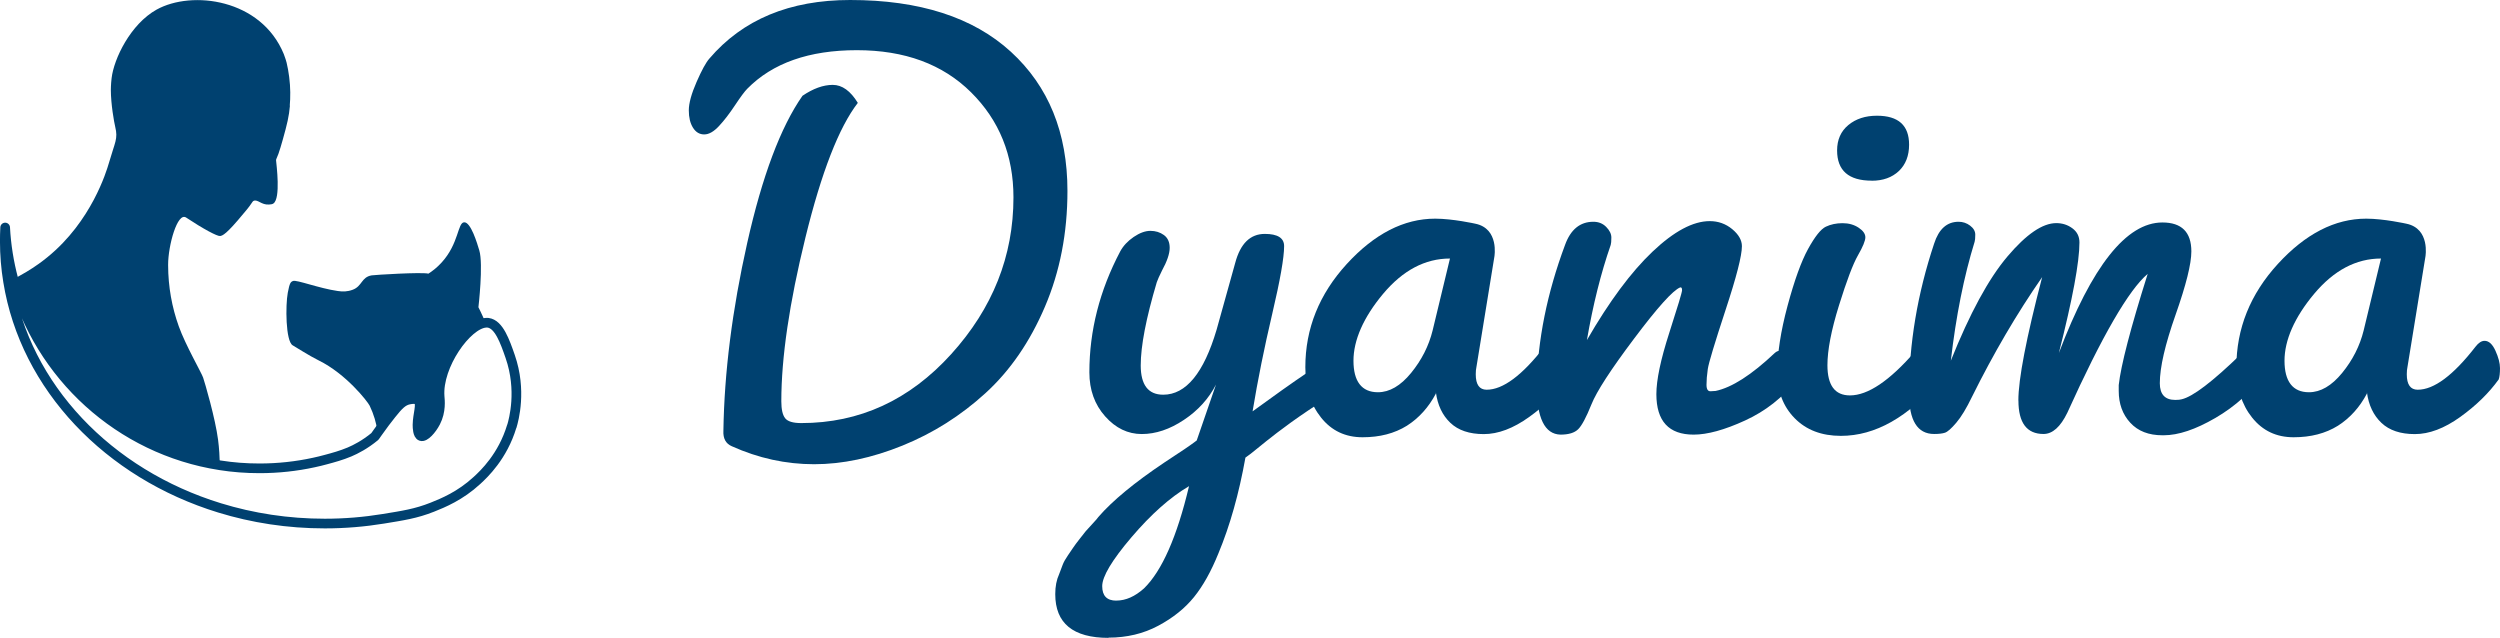
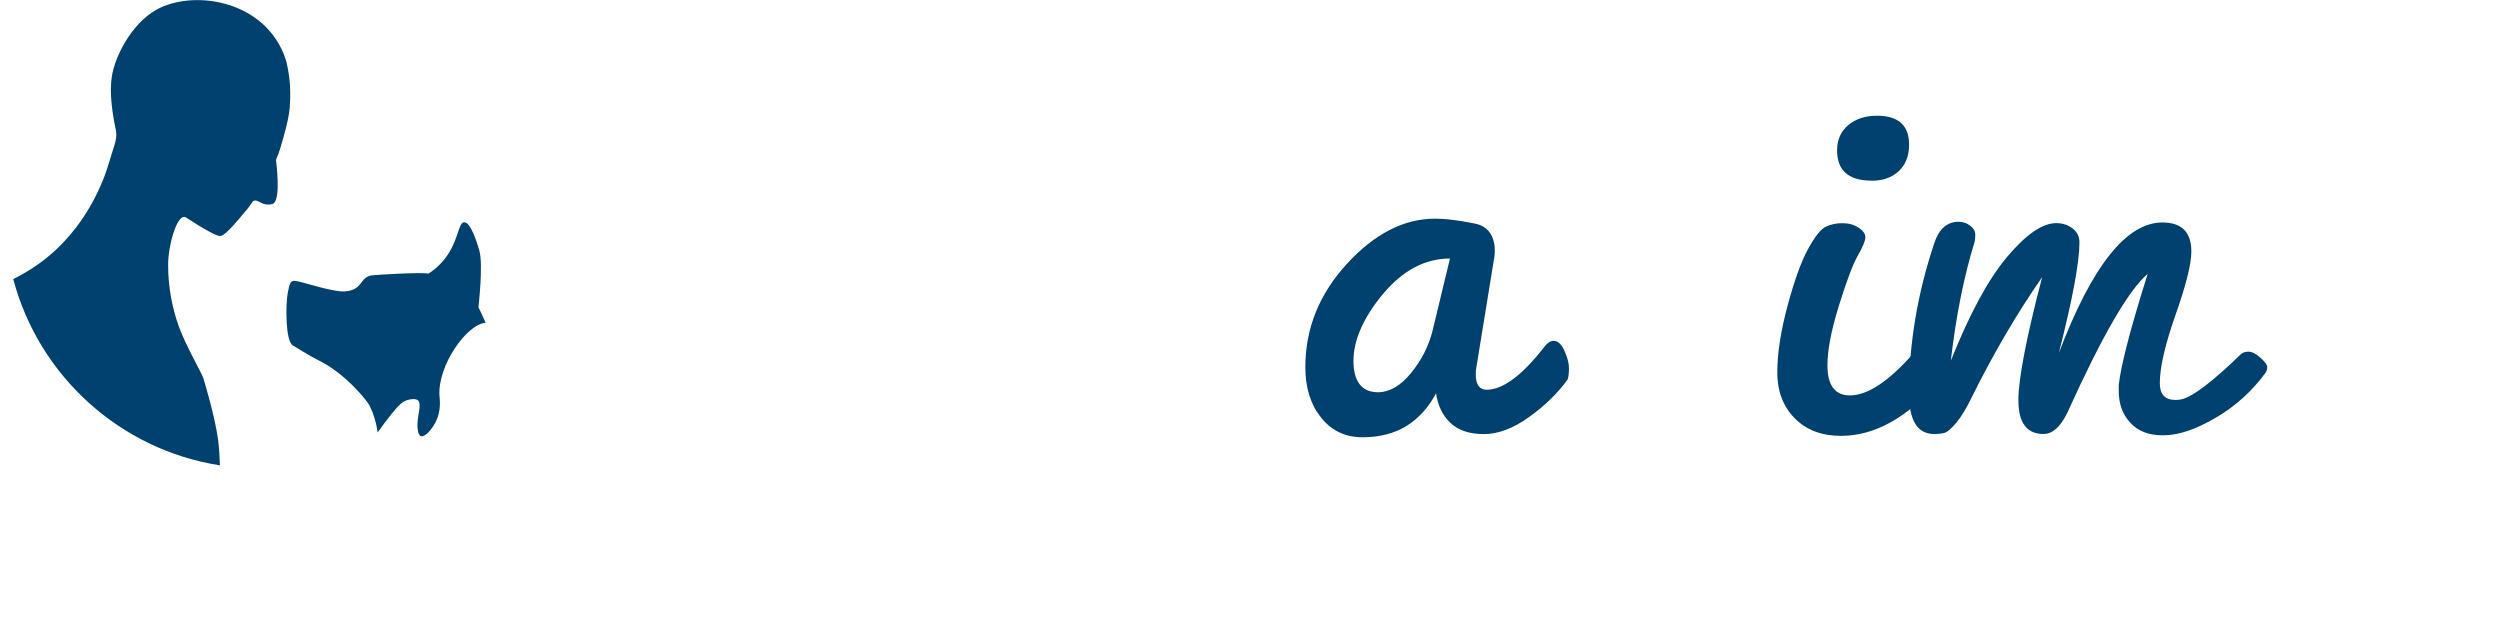
<svg xmlns="http://www.w3.org/2000/svg" id="Calque_1" data-name="Calque 1" viewBox="0 0 426.46 108.81">
  <defs>
    <style>
      .cls-1 {
        fill: none;
        stroke: #004170;
        stroke-linecap: round;
        stroke-linejoin: round;
        stroke-width: 1.65px;
      }

      .cls-2 {
        fill: #004170;
      }
    </style>
  </defs>
  <g>
-     <path class="cls-2" d="M133.28,68.44c0,1.39,.22,2.36,.66,2.91,.44,.55,1.35,.82,2.74,.82,9.94,0,18.46-3.91,25.56-11.74,7.09-7.82,10.64-16.74,10.64-26.76,0-7.17-2.41-13.14-7.24-17.93-4.83-4.79-11.32-7.18-19.47-7.18s-14.39,2.19-18.7,6.58c-.44,.44-1.13,1.37-2.08,2.8-.95,1.43-1.86,2.62-2.74,3.56-.88,.95-1.72,1.43-2.52,1.43s-1.44-.38-1.92-1.15c-.48-.77-.71-1.75-.71-2.96s.44-2.81,1.32-4.83c.88-2.01,1.61-3.35,2.19-4C126.7,3.33,134.71,0,145.02,0,156.86,0,166,2.94,172.44,8.83c6.43,5.89,9.65,13.8,9.65,23.75,0,7.17-1.28,13.75-3.84,19.74-2.56,6-5.94,10.91-10.15,14.75-4.21,3.84-8.92,6.82-14.15,8.94-5.23,2.12-10.26,3.18-15.08,3.18s-9.51-1.03-14.04-3.07c-1.02-.44-1.5-1.32-1.43-2.63,.15-9.94,1.5-20.62,4.06-32.03,2.56-11.41,5.7-19.78,9.43-25.12,1.83-1.24,3.55-1.86,5.16-1.86s3.03,1.03,4.28,3.07c-3.22,4.17-6.2,11.83-8.94,22.98-2.74,11.15-4.11,20.46-4.11,27.91Z" />
-     <path class="cls-2" d="M189.11,108.81c-6.07,0-9.1-2.49-9.1-7.46,0-1.32,.22-2.45,.66-3.4,.22-.59,.42-1.12,.6-1.59,.18-.48,.48-1.01,.88-1.59,.4-.59,.71-1.04,.93-1.37,.22-.33,.58-.82,1.1-1.48,.51-.66,.86-1.1,1.04-1.32,.18-.22,.57-.64,1.15-1.26,.58-.62,.91-1.01,.99-1.15,2.41-2.78,6.18-5.89,11.3-9.32,2.7-1.75,4.53-3,5.48-3.73l3.29-9.54c-1.24,2.41-3.07,4.43-5.48,6.03-2.41,1.61-4.81,2.41-7.18,2.41s-4.46-1-6.25-3.02c-1.79-2.01-2.69-4.51-2.69-7.51,0-7.09,1.75-13.97,5.26-20.62,.51-.95,1.28-1.77,2.3-2.47,1.02-.69,1.97-1.04,2.85-1.04s1.65,.24,2.3,.71c.66,.48,.99,1.21,.99,2.19s-.44,2.29-1.32,3.89c-.44,.88-.73,1.54-.88,1.97-1.83,6.14-2.74,10.88-2.74,14.2s1.28,4.99,3.84,4.99c3.87,0,6.91-3.69,9.1-11.08l3.18-11.41c.88-3.29,2.56-4.94,5.05-4.94,2.19,0,3.29,.7,3.29,2.08,0,1.97-.68,5.83-2.03,11.57-1.35,5.74-2.47,11.28-3.35,16.62,7.24-5.26,12.29-8.82,17.11-11.31,0,.65,0,5.04,0,6.37-12.14,7.17-16.21,11.44-18.33,12.83-1.1,6.14-2.63,11.59-4.61,16.34-1.24,3.07-2.63,5.56-4.17,7.46-1.54,1.9-3.56,3.53-6.09,4.88-2.52,1.35-5.36,2.03-8.5,2.03Zm1.32-6.36c1.61,0,3.18-.7,4.72-2.08,3.07-3,5.63-8.81,7.68-17.44-3.22,1.9-6.49,4.81-9.82,8.72-3.33,3.91-4.99,6.69-4.99,8.34s.8,2.47,2.41,2.47Z" />
    <path class="cls-2" d="M222.67,62.63c0-6.58,2.36-12.45,7.07-17.6,4.72-5.15,9.74-7.73,15.08-7.73,3,0,6.85,.86,6.85,.86,4.1,.84,3.25,5.61,3.25,5.61l-3.07,18.87c-.07,.29-.11,.7-.11,1.21,0,1.75,.62,2.63,1.86,2.63,2.78,0,6.07-2.45,9.87-7.35,.51-.66,1.02-.99,1.54-.99,.73,0,1.35,.57,1.86,1.7,.51,1.13,.77,2.12,.77,2.96s-.07,1.48-.22,1.92c-1.68,2.34-3.88,4.48-6.58,6.42-2.71,1.94-5.28,2.91-7.73,2.91s-4.35-.64-5.7-1.92c-1.35-1.28-2.18-3.02-2.47-5.21v.22c-1.24,2.34-2.89,4.17-4.94,5.48-2.12,1.32-4.64,1.97-7.57,1.97s-5.28-1.11-7.07-3.35c-1.79-2.23-2.69-5.1-2.69-8.61Zm12.39,4.28c1.97,0,3.86-1.1,5.65-3.29,1.79-2.19,3.02-4.61,3.67-7.24l2.96-12.28c-4.24,0-8.04,2.01-11.41,6.03-3.36,4.02-5.05,7.91-5.05,11.41s1.39,5.37,4.17,5.37Z" />
-     <path class="cls-2" d="M292.65,66.69c2.78-.58,6.14-2.74,10.09-6.47,.29-.29,.71-.44,1.26-.44s1.13,.49,1.75,1.48c.62,.99,.93,1.75,.93,2.3s-.07,.97-.22,1.26c-2.34,3-5.27,5.3-8.78,6.91s-6.43,2.41-8.77,2.41c-4.24,0-6.36-2.3-6.36-6.91,0-2.41,.73-5.89,2.19-10.42,1.46-4.53,2.19-6.96,2.19-7.29s-.07-.49-.22-.49h-.11c-1.24,.51-3.86,3.42-7.84,8.72-3.99,5.3-6.42,9.05-7.29,11.24-.88,2.19-1.63,3.6-2.25,4.22-.62,.62-1.63,.93-3.02,.93-2.71-.07-4.06-2.85-4.06-8.34,.15-7.75,1.75-15.76,4.83-24.02,.95-2.63,2.56-3.95,4.83-3.95,.88,0,1.61,.29,2.19,.88,.58,.59,.88,1.19,.88,1.81s-.04,1.04-.11,1.26c-1.68,4.83-3.03,10.24-4.06,16.23,3.8-6.58,7.53-11.61,11.19-15.08,3.66-3.47,6.91-5.21,9.76-5.21,1.46,0,2.74,.46,3.84,1.37,1.1,.92,1.65,1.88,1.65,2.91,0,1.61-.93,5.25-2.8,10.91-1.86,5.67-2.87,9.01-3.02,10.04-.15,1.03-.22,1.92-.22,2.69s.24,1.13,.71,1.1c.47-.04,.75-.05,.82-.05Z" />
    <path class="cls-2" d="M303.18,63.51c0-3.22,.58-7,1.75-11.35,1.17-4.35,2.34-7.59,3.51-9.71,1.17-2.12,2.17-3.38,3.02-3.78,.84-.4,1.79-.6,2.85-.6s1.97,.26,2.74,.77c.77,.51,1.15,1.06,1.15,1.64s-.42,1.61-1.26,3.07c-.84,1.46-1.92,4.31-3.24,8.55-1.32,4.24-1.97,7.64-1.97,10.2,0,3.44,1.28,5.15,3.84,5.15,3.07,0,6.76-2.49,11.08-7.46,.58-.73,1.3-1.1,2.14-1.1s1.61,.31,2.3,.93c.69,.62,1.04,1.35,1.04,2.19s-.4,1.77-1.21,2.8c-5.41,6.36-11.04,9.54-16.89,9.54-3.29,0-5.92-1-7.9-3.02-1.97-2.01-2.96-4.62-2.96-7.84Zm16.12-32.69c-3.95,0-5.92-1.72-5.92-5.16,0-1.83,.64-3.27,1.92-4.33,1.28-1.06,2.91-1.59,4.88-1.59,3.66,0,5.48,1.65,5.48,4.94,0,1.9-.59,3.4-1.75,4.5-1.17,1.1-2.71,1.65-4.61,1.65Z" />
    <path class="cls-2" d="M344.3,68.33c0-3.66,1.35-10.68,4.06-21.06-4.32,6.22-8.3,13.02-11.96,20.4-.95,1.97-1.85,3.46-2.69,4.44-.84,.99-1.48,1.55-1.92,1.7-.44,.15-1.06,.22-1.86,.22-2.85,0-4.28-2.3-4.28-6.91,0-8.48,1.43-17,4.28-25.56,.8-2.49,2.19-3.73,4.17-3.73,.73,0,1.39,.22,1.97,.66,.58,.44,.88,.95,.88,1.54s-.04,.99-.11,1.21c-1.83,5.92-3.18,12.69-4.06,20.29,3.22-8.04,6.43-13.97,9.65-17.77,3.22-3.8,5.99-5.7,8.34-5.7,1.02,0,1.94,.29,2.74,.88,.8,.59,1.21,1.39,1.21,2.41,0,3.36-1.17,9.65-3.51,18.87,5.63-14.84,11.52-22.27,17.66-22.27,3.29,0,4.94,1.65,4.94,4.94,0,2.12-.9,5.72-2.69,10.8-1.79,5.08-2.69,8.98-2.69,11.68,0,1.9,.88,2.85,2.63,2.85,.51,0,.88-.04,1.1-.11,1.9-.44,5.26-3,10.09-7.68,.29-.29,.73-.44,1.32-.44s1.26,.35,2.03,1.04c.77,.7,1.15,1.21,1.15,1.54s-.07,.64-.22,.93c-2.34,3.22-5.21,5.81-8.61,7.79s-6.34,2.96-8.83,2.96h-.22c-2.34,0-4.17-.71-5.48-2.14-1.32-1.43-1.97-3.24-1.97-5.43v-.99c.37-3.36,2.01-9.69,4.94-18.97-3.22,2.71-7.79,10.6-13.71,23.69-1.17,2.41-2.52,3.62-4.06,3.62-2.85,0-4.28-1.9-4.28-5.7Z" />
-     <path class="cls-2" d="M381.49,62.63c0-6.58,2.36-12.45,7.07-17.6,4.72-5.15,9.74-7.73,15.08-7.73,3,0,6.85,.86,6.85,.86,4.1,.84,3.25,5.61,3.25,5.61l-3.07,18.87c-.07,.29-.11,.7-.11,1.21,0,1.75,.62,2.63,1.86,2.63,2.78,0,6.07-2.45,9.87-7.35,.51-.66,1.02-.99,1.54-.99,.73,0,1.35,.57,1.86,1.7,.51,1.13,.77,2.12,.77,2.96s-.07,1.48-.22,1.92c-1.68,2.34-3.88,4.48-6.58,6.42-2.71,1.94-5.28,2.91-7.73,2.91s-4.35-.64-5.7-1.92c-1.35-1.28-2.18-3.02-2.47-5.21v.22c-1.24,2.34-2.89,4.17-4.94,5.48-2.12,1.32-4.64,1.97-7.57,1.97s-5.28-1.11-7.07-3.35c-1.79-2.23-2.69-5.1-2.69-8.61Zm12.39,4.28c1.97,0,3.86-1.1,5.65-3.29,1.79-2.19,3.02-4.61,3.67-7.24l2.96-12.28c-4.24,0-8.04,2.01-11.41,6.03-3.36,4.02-5.05,7.91-5.05,11.41s1.39,5.37,4.17,5.37Z" />
  </g>
  <g>
    <path class="cls-2" d="M74.98,67.63c.05,.63,.29,2.52-.69,4.41-.66,1.27-1.84,2.59-2.49,2.36-.55-.2-.59-1.48-.59-1.86,0-.03,0-.05,0-.08,.03-1.81,.72-3.46,.15-4.1-.37-.41-1.15-.27-1.54-.2-1.12,.2-1.85,.98-3.07,2.51-.69,.86-1.48,1.89-2.33,3.1-.21-1.62-.68-3.15-1.36-4.56-.35-.72-4.03-5.44-8.7-7.73-1.68-.83-3.92-2.29-4.43-2.57-1.22-.71-1.24-6.85-.84-8.97,.32-1.72,.5-1.85,.9-2.01,.59-.24,4.46,1.26,7.62,1.71,.86,.13,1.65,.13,2.57-.22,1.62-.61,1.46-2.17,3.24-2.45,.5-.08,8.5-.58,9.66-.29,.58-.37,1.44-.99,2.29-1.94,2.91-3.21,2.69-6.76,3.8-6.82,1.14-.07,2.22,3.56,2.59,4.8,.71,2.36-.15,9.69-.15,9.69,0,0,.58,1.12,1.22,2.65-3.2,.23-8.25,7.32-7.86,12.56Z" />
    <path class="cls-2" d="M49.46,18.01c-.16,1.84-.48,3.17-1.22,5.8-.29,1.04-.49,1.69-.74,2.42-.2,.58-.42,.93-.41,1.09,.07,.82,.82,6.52-.45,7.39-.2,.14-.4,.15-.75,.18-1.3,.1-1.92-.93-2.62-.63-.19,.08-.15,.16-.74,.95-.36,.48-.52,.65-.97,1.19-2.96,3.6-3.6,3.8-4.01,3.86-.48,.07-2.88-1.21-5.8-3.15-1.49-.99-3.07,4.78-3.07,8.03v.12c.01,3.65,.65,7.16,1.82,10.41,1.15,3.21,3.83,7.83,4.15,8.74,.3,.87,2.08,6.97,2.55,10.6,.19,1.46,.27,2.92,.31,4.37-17.1-2.67-30.89-15.3-35.25-31.77,1.52-.76,2.97-1.62,4.34-2.6,.53-.38,1.04-.77,1.54-1.18,7.46-6.08,10.02-14.58,10.44-16.03,1.05-3.64,1.57-4.1,1.08-6.14-.2-.83-.75-3.9-.75-6.34,0,0,0-.93,.13-1.99,.38-3.3,3.23-9.22,7.67-11.69,6.04-3.35,17.83-1.84,21.7,7.58,.16,.38,.5,1.45,.48,1.46,.18,.75,.33,1.56,.44,2.44,.24,1.85,.22,3.52,.1,4.91Z" />
-     <path class="cls-1" d="M87.3,72.71c-1.54,5.14-4.75,8.16-5.94,9.25-2.88,2.65-5.79,3.83-7.62,4.56-2.8,1.11-5,1.43-8.36,1.98-3.23,.53-6.56,.81-9.97,.81-6.29,0-12.33-.94-17.95-2.67C18.49,80.82,4.29,66.03,1.38,48.02c-.37-2.24-.56-4.54-.56-6.87,0-.78,.02-1.56,.06-2.34,.16,3.02,.64,5.96,1.39,8.79,4.36,16.47,18.15,29.11,35.25,31.77,2.2,.35,4.45,.52,6.75,.52,3.18,0,6.28-.34,9.26-.99,.71-.15,1.4-.32,2.09-.51,1.2-.32,2.62-.71,4-1.29,1.08-.46,2.63-1.25,4.33-2.65,.16-.24,.32-.46,.48-.68,0,0,0,0,0,0h0c.85-1.22,1.65-2.25,2.33-3.11,1.22-1.53,1.95-2.31,3.07-2.51,.39-.07,1.17-.21,1.54,.2,.57,.64-.12,2.29-.15,4.1,0,.03,0,.05,0,.08,0,.39,.03,1.66,.59,1.86,.65,.24,1.83-1.09,2.49-2.36,.98-1.89,.74-3.78,.69-4.41-.39-5.24,4.66-12.33,7.86-12.56,.14-.02,.27-.01,.41,0,1.85,.24,2.88,3.19,3.77,5.76,2,5.76,.61,10.79,.29,11.87Z" />
  </g>
</svg>